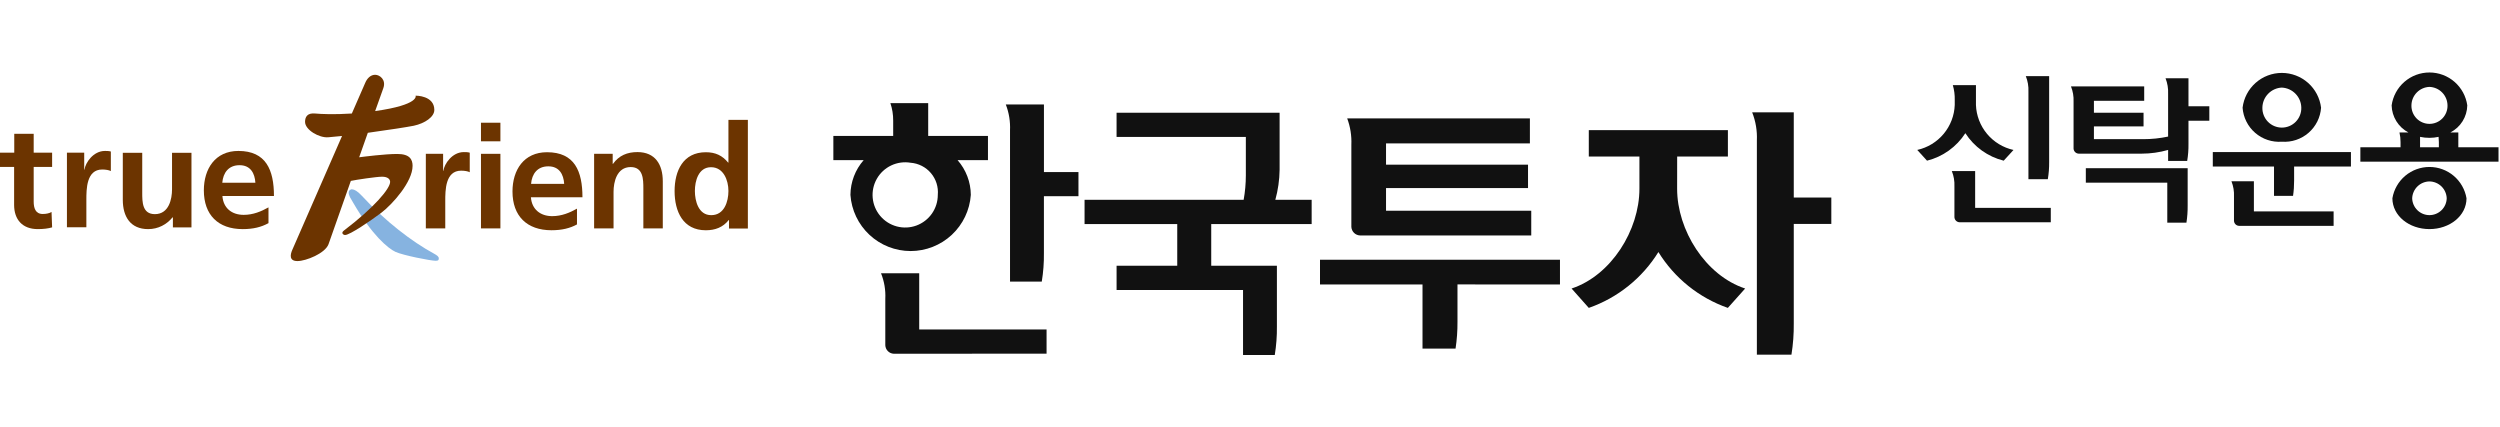
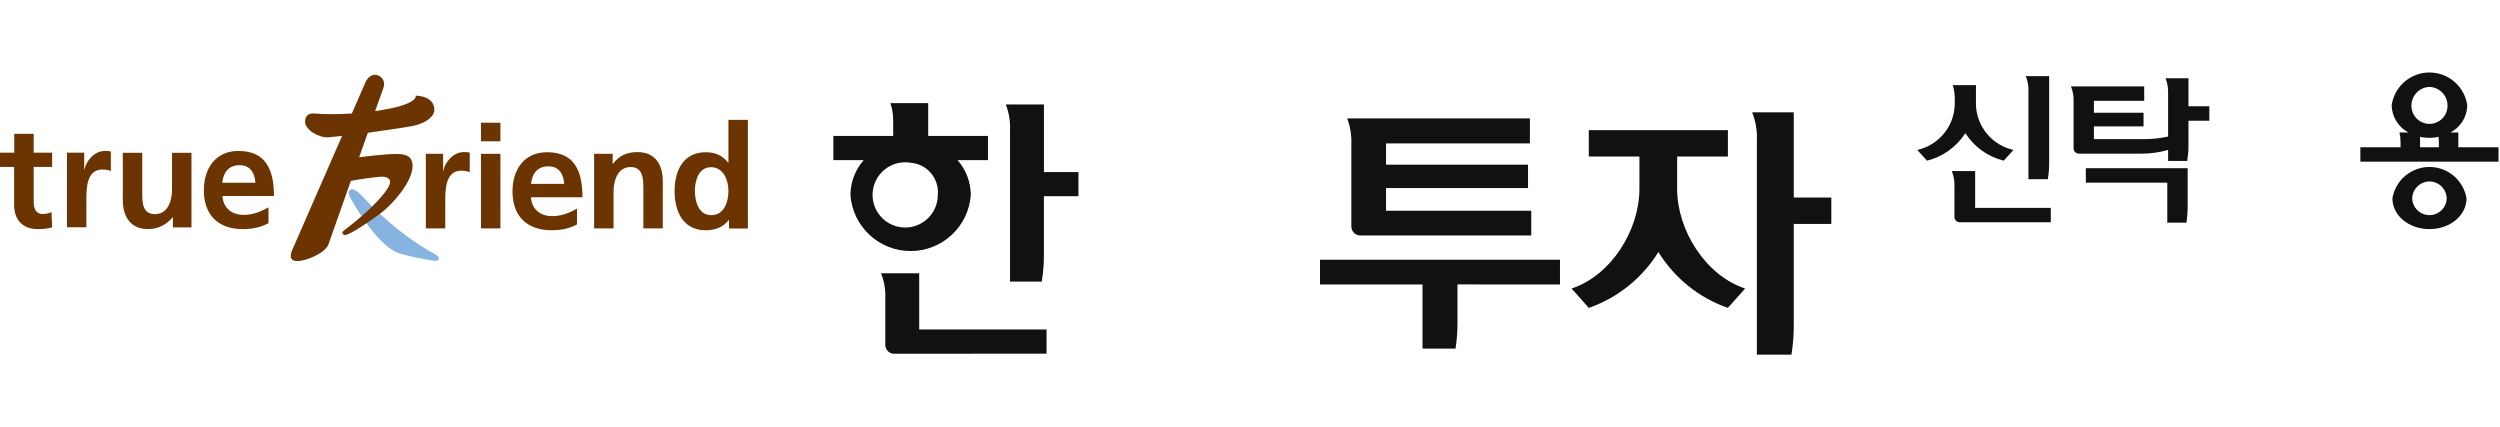
<svg xmlns="http://www.w3.org/2000/svg" viewBox="0 0 234 40" fill="none">
  <path d="M78.002 14.987V12.725H83.602V11.285C83.606 10.73 83.517 10.178 83.34 9.652H86.879V12.722H92.473V14.987H89.628C90.419 15.887 90.86 17.042 90.869 18.24C90.77 19.667 90.133 21.004 89.088 21.98C88.042 22.955 86.665 23.498 85.234 23.498C83.804 23.498 82.427 22.955 81.381 21.98C80.335 21.004 79.699 19.667 79.6 18.24C79.61 17.042 80.05 15.888 80.841 14.987H78.002ZM83.664 33.111C83.454 33.104 83.255 33.017 83.107 32.868C82.958 32.72 82.872 32.521 82.864 32.311V27.979C82.906 27.16 82.77 26.341 82.464 25.579H86.038V30.835H97.959V33.102L83.664 33.111ZM85.234 15.233C84.617 15.129 83.983 15.217 83.417 15.485C82.852 15.753 82.382 16.188 82.073 16.732C81.763 17.275 81.627 17.901 81.685 18.524C81.742 19.147 81.99 19.738 82.394 20.215C82.798 20.693 83.34 21.035 83.945 21.195C84.549 21.355 85.189 21.325 85.776 21.11C86.364 20.894 86.871 20.503 87.229 19.99C87.587 19.477 87.779 18.866 87.778 18.24C87.811 17.875 87.772 17.507 87.662 17.158C87.551 16.808 87.373 16.484 87.136 16.204C86.899 15.924 86.609 15.694 86.282 15.527C85.956 15.361 85.6 15.261 85.234 15.233ZM97.71 18.367V23.682C97.722 24.578 97.655 25.473 97.51 26.357H94.538V12.2C94.576 11.375 94.442 10.55 94.143 9.779H97.713V16.103H100.944V18.366L97.71 18.367Z" fill="#111111" />
-   <path d="M116.611 16.433V12.816H104.511V10.551H119.771V15.901C119.758 16.847 119.624 17.788 119.371 18.701H122.771V20.97H113.371V24.87H119.518V30.557C119.529 31.451 119.462 32.345 119.318 33.228H116.348V27.144H104.512V24.87H110.19V20.97H101.515V18.701H116.405C116.541 17.952 116.61 17.193 116.611 16.433Z" fill="#111111" />
  <path d="M136.42 26.622V30.128C136.426 30.965 136.366 31.801 136.24 32.628H133.147V26.628H123.552V24.309H146.013V26.628L136.42 26.622ZM129.733 19.722H143.325V22.039H127.309C127.096 22.034 126.892 21.948 126.739 21.799C126.587 21.649 126.497 21.447 126.487 21.234V13.553C126.524 12.712 126.392 11.872 126.098 11.083H143.198V13.419H129.732V15.41H143.023V17.6H129.732L129.733 19.722Z" fill="#111111" />
  <path d="M156.979 17.67C156.979 21.537 159.622 25.777 163.346 27.006L161.726 28.819C159.024 27.873 156.729 26.028 155.226 23.591C153.718 26.028 151.418 27.874 148.711 28.819L147.1 27.006C150.814 25.777 153.45 21.537 153.45 17.67V14.649H148.711V12.18H161.731V14.649H156.983L156.979 17.67ZM167.897 20.958V30.268C167.908 31.247 167.835 32.226 167.68 33.194H164.443V13.141C164.483 12.244 164.333 11.349 164.003 10.515H167.897V18.492H171.412V20.958H167.897Z" fill="#111111" />
  <path d="M187.544 15.039C186.064 14.669 184.781 13.749 183.957 12.466C183.132 13.749 181.849 14.669 180.369 15.039L179.455 14.034C180.423 13.819 181.292 13.29 181.927 12.529C182.562 11.767 182.927 10.817 182.964 9.826V9.366C182.977 8.893 182.916 8.421 182.784 7.966H184.949V9.828C184.986 10.819 185.352 11.771 185.988 12.532C186.624 13.293 187.494 13.822 188.463 14.036L187.545 15.041M183.422 20.805C183.297 20.802 183.177 20.752 183.086 20.665C182.996 20.578 182.942 20.46 182.934 20.335V17.443C182.957 16.954 182.873 16.466 182.69 16.012H184.874V19.454H191.954V20.805H183.422ZM191.678 16.775H189.861V8.569C189.884 8.075 189.799 7.582 189.614 7.123H191.8V15.178C191.807 15.712 191.765 16.246 191.676 16.773L191.678 16.775Z" fill="#111111" />
  <path d="M195.991 13.025H200.621C201.398 13.027 202.174 12.946 202.935 12.783V8.768C202.957 8.276 202.875 7.785 202.694 7.326H204.841V9.948H206.793V11.302H204.841V13.466C204.849 14.002 204.809 14.538 204.72 15.066H202.936V14.034C202.129 14.264 201.295 14.381 200.457 14.382H194.565C194.441 14.377 194.323 14.326 194.234 14.239C194.145 14.152 194.092 14.035 194.085 13.911V9.517C194.108 9.029 194.025 8.542 193.844 8.089H200.697V9.434H195.991V10.552H200.636V11.832H195.991V13.022M204.65 20.842H202.858V17.099H195.233V15.745H204.765V19.245C204.771 19.78 204.732 20.315 204.65 20.844V20.842Z" fill="#111111" />
-   <path d="M214.729 15.59V16.89C214.732 17.373 214.699 17.857 214.629 18.335H212.847V15.587H207.118V14.236H220.048V15.587H214.73M209.573 21.139C209.45 21.135 209.334 21.085 209.246 20.998C209.159 20.912 209.107 20.796 209.101 20.673V18.392C209.124 17.906 209.044 17.421 208.864 16.969H210.964V19.79H218.426V21.14H209.569M213.582 13.264C213.132 13.297 212.679 13.241 212.25 13.098C211.821 12.956 211.425 12.73 211.083 12.434C210.742 12.139 210.462 11.778 210.26 11.374C210.058 10.97 209.938 10.53 209.906 10.079C210.015 9.182 210.449 8.355 211.126 7.756C211.802 7.156 212.675 6.825 213.579 6.825C214.483 6.825 215.356 7.156 216.033 7.756C216.709 8.355 217.143 9.182 217.252 10.079C217.221 10.529 217.101 10.969 216.9 11.373C216.698 11.777 216.419 12.137 216.078 12.433C215.737 12.729 215.341 12.954 214.913 13.097C214.485 13.24 214.032 13.296 213.582 13.264ZM213.582 8.197C213.096 8.22 212.636 8.427 212.298 8.777C211.959 9.126 211.766 9.592 211.759 10.079C211.753 10.322 211.796 10.563 211.885 10.789C211.974 11.015 212.108 11.221 212.277 11.395C212.447 11.569 212.65 11.707 212.874 11.801C213.097 11.895 213.338 11.944 213.581 11.944C213.824 11.944 214.064 11.895 214.288 11.801C214.512 11.707 214.714 11.569 214.884 11.395C215.054 11.221 215.187 11.015 215.276 10.789C215.365 10.563 215.408 10.322 215.402 10.079C215.395 9.593 215.203 9.129 214.865 8.78C214.527 8.43 214.069 8.223 213.584 8.199L213.582 8.197Z" fill="#111111" />
  <path d="M230.099 12.404V13.784H233.861V15.134H220.93V13.784H224.691V13.299C224.692 12.996 224.659 12.694 224.591 12.399H225.427C224.964 12.154 224.574 11.79 224.298 11.344C224.022 10.899 223.87 10.388 223.857 9.864C223.977 9.01 224.401 8.228 225.051 7.662C225.702 7.096 226.535 6.784 227.398 6.784C228.26 6.784 229.093 7.096 229.744 7.662C230.394 8.228 230.819 9.01 230.938 9.864C230.927 10.39 230.775 10.903 230.496 11.35C230.217 11.796 229.822 12.158 229.354 12.399H230.102M227.397 21.443C225.497 21.443 223.928 20.198 223.928 18.558C224.067 17.738 224.492 16.995 225.126 16.458C225.761 15.922 226.566 15.628 227.397 15.628C228.228 15.628 229.032 15.922 229.667 16.458C230.302 16.995 230.726 17.738 230.865 18.558C230.865 20.198 229.295 21.443 227.397 21.443ZM227.397 8.133C226.948 8.15 226.522 8.339 226.208 8.661C225.894 8.983 225.716 9.414 225.71 9.864C225.705 10.089 225.744 10.313 225.827 10.523C225.909 10.732 226.033 10.923 226.19 11.085C226.347 11.246 226.535 11.374 226.743 11.461C226.95 11.549 227.173 11.594 227.399 11.594C227.624 11.594 227.847 11.549 228.055 11.461C228.262 11.374 228.45 11.246 228.607 11.085C228.765 10.923 228.888 10.732 228.971 10.523C229.053 10.313 229.093 10.089 229.087 9.864C229.082 9.413 228.903 8.982 228.588 8.66C228.274 8.338 227.847 8.149 227.397 8.133ZM227.397 16.982C226.977 16.988 226.575 17.154 226.274 17.448C225.973 17.741 225.797 18.139 225.78 18.559C225.791 18.98 225.966 19.381 226.268 19.676C226.57 19.971 226.975 20.136 227.397 20.136C227.819 20.136 228.224 19.971 228.526 19.676C228.828 19.381 229.003 18.98 229.013 18.559C228.997 18.139 228.821 17.741 228.52 17.447C228.219 17.154 227.816 16.987 227.396 16.982M226.517 13.782H228.278V13.297C228.278 13.144 228.265 12.979 228.25 12.81C227.97 12.871 227.683 12.902 227.396 12.902C227.101 12.903 226.806 12.873 226.517 12.81V13.782Z" fill="#111111" />
  <path d="M32.973 17.726C33.148 17.726 33.458 17.875 33.875 18.333C36.072 20.718 38.538 22.604 40.613 23.736C40.909 23.898 41.071 24.019 41.071 24.181C41.071 24.302 41.057 24.41 40.788 24.41C40.316 24.41 37.716 23.898 37.015 23.574C36.328 23.251 34.832 22.038 33.053 18.966C32.851 18.616 32.636 18.319 32.636 18.036C32.636 17.753 32.892 17.713 32.959 17.713" fill="#86B3E0" />
  <path d="M38.901 8.94C38.901 8.94 39.333 9.803 35.115 10.396C35.573 9.089 35.883 8.24 35.883 8.24C36.153 7.458 35.546 7 35.115 7C34.684 7 34.36 7.337 34.185 7.755L32.932 10.625C31.288 10.732 30.062 10.678 29.51 10.625C28.741 10.544 28.553 10.975 28.553 11.406C28.553 12.161 29.887 12.929 30.736 12.848C31.275 12.794 31.585 12.767 32.016 12.727L27.354 23.398C27.178 23.803 27.03 24.436 27.839 24.436C28.647 24.436 30.439 23.708 30.749 22.86C30.87 22.509 31.8 19.868 32.838 16.931C33.35 16.823 35.236 16.54 35.762 16.54C36.287 16.54 36.516 16.769 36.516 17.025C36.516 17.645 35.048 19.41 32.191 21.579C31.881 21.808 32.137 21.997 32.299 21.997C32.743 21.997 34.711 20.65 35.681 19.922C36.745 19.114 38.618 17.012 38.618 15.529C38.618 14.937 38.362 14.411 37.19 14.411C36.018 14.411 34.05 14.667 33.619 14.721C33.902 13.926 34.172 13.158 34.428 12.43C36.638 12.12 37.958 11.918 38.726 11.77C39.791 11.541 40.653 10.935 40.653 10.288C40.653 8.94 38.928 8.954 38.928 8.954" fill="#6C3400" />
  <path d="M1.334 15.623H0V14.289H1.334V12.523H3.153V14.289H4.878V15.623H3.153V18.87C3.153 19.463 3.315 20.029 4.002 20.029C4.325 20.029 4.635 19.961 4.824 19.84L4.878 21.282C4.5 21.39 4.083 21.444 3.53 21.444C2.102 21.444 1.321 20.554 1.321 19.18V15.623H1.334Z" fill="#6C3400" />
  <path d="M6.265 14.29H7.882V15.88H7.909C7.99 15.233 8.731 14.128 9.822 14.128C9.998 14.128 10.186 14.128 10.375 14.182V16.014C10.213 15.92 9.89 15.866 9.566 15.866C8.084 15.866 8.084 17.712 8.084 18.709V21.269H6.265V14.276V14.29Z" fill="#6C3400" />
  <path d="M17.907 21.284H16.183V20.34H16.156C15.603 21.014 14.808 21.445 13.865 21.445C12.208 21.445 11.494 20.273 11.494 18.71V14.304H13.313V18.036C13.313 18.898 13.313 20.044 14.498 20.044C15.819 20.044 16.102 18.616 16.102 17.726V14.304H17.921V21.284H17.907Z" fill="#6C3400" />
  <path d="M23.904 17.106C23.85 16.216 23.446 15.462 22.422 15.462C21.398 15.462 20.886 16.163 20.805 17.106H23.89H23.904ZM25.117 20.892C24.456 21.256 23.702 21.445 22.718 21.445C20.414 21.445 19.08 20.111 19.08 17.82C19.08 15.799 20.145 14.128 22.314 14.128C24.901 14.128 25.642 15.907 25.642 18.346H20.818C20.899 19.477 21.694 20.111 22.812 20.111C23.702 20.111 24.456 19.787 25.13 19.41V20.892H25.117Z" fill="#6C3400" />
  <path d="M39.858 14.398H41.475V15.988H41.502C41.583 15.341 42.324 14.236 43.415 14.236C43.59 14.236 43.779 14.236 43.968 14.29V16.123C43.806 16.028 43.483 15.975 43.159 15.975C41.677 15.975 41.677 17.821 41.677 18.818V21.378H39.858V14.398Z" fill="#6C3400" />
  <path d="M45.019 14.398H46.838V21.378H45.019V14.398ZM45.019 11.487H46.838V13.226H45.019V11.487Z" fill="#6C3400" />
  <path d="M52.807 17.212C52.753 16.323 52.349 15.569 51.324 15.569C50.3 15.569 49.788 16.269 49.708 17.212H52.807ZM54.019 20.999C53.359 21.363 52.591 21.551 51.621 21.551C49.317 21.551 47.969 20.217 47.969 17.927C47.969 15.905 49.034 14.248 51.203 14.248C53.79 14.248 54.518 16.027 54.518 18.466H49.694C49.775 19.584 50.57 20.231 51.688 20.231C52.578 20.231 53.332 19.907 54.006 19.53V20.999H54.019Z" fill="#6C3400" />
  <path d="M55.623 14.397H57.348V15.34H57.374C57.941 14.545 58.722 14.235 59.665 14.235C61.323 14.235 62.037 15.394 62.037 16.971V21.377H60.218V17.644C60.218 16.782 60.204 15.637 59.032 15.637C57.725 15.637 57.428 17.052 57.428 17.954V21.377H55.609V14.397H55.623Z" fill="#6C3400" />
  <path d="M66.578 20.138C67.79 20.138 68.181 18.871 68.181 17.874C68.181 16.877 67.723 15.651 66.551 15.651C65.378 15.651 65.041 16.931 65.041 17.874C65.041 18.817 65.378 20.138 66.564 20.138M68.235 20.596H68.208C67.669 21.283 66.928 21.553 66.066 21.553C63.923 21.553 63.142 19.788 63.142 17.888C63.142 15.988 63.937 14.249 66.066 14.249C66.968 14.249 67.615 14.559 68.154 15.22H68.181V11.218H70V21.391H68.235V20.596Z" fill="#6C3400" />
</svg>